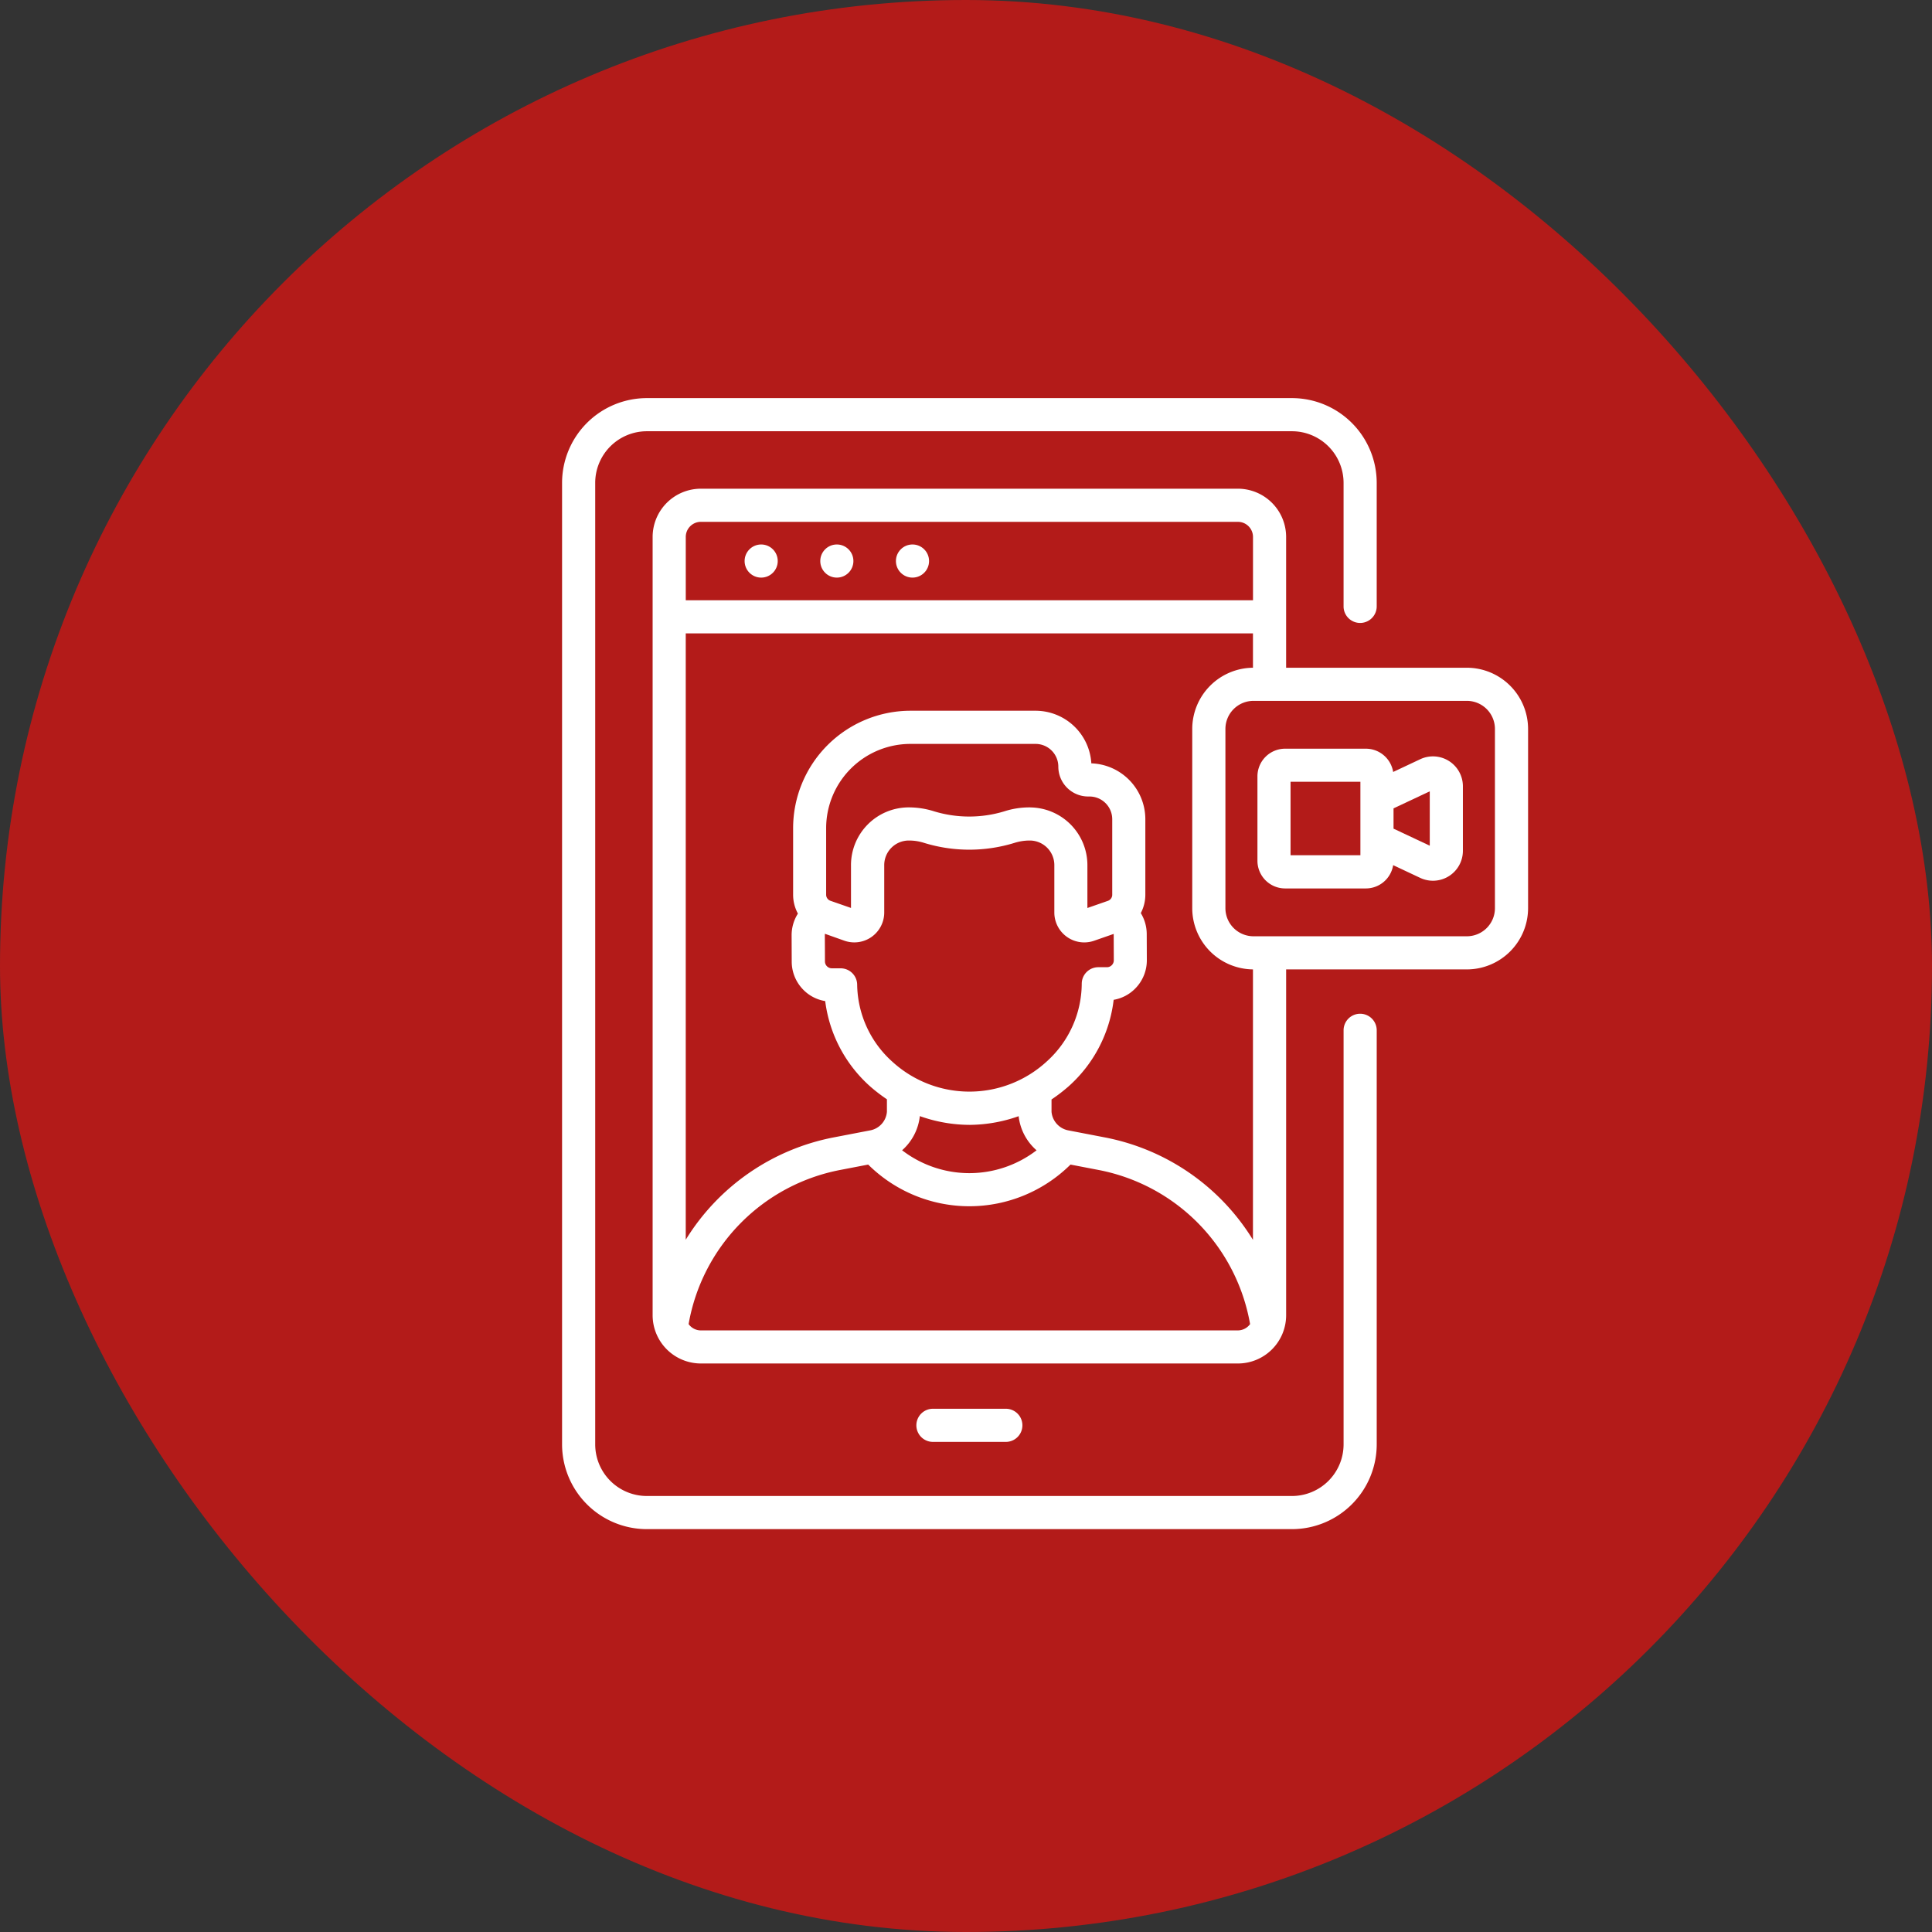
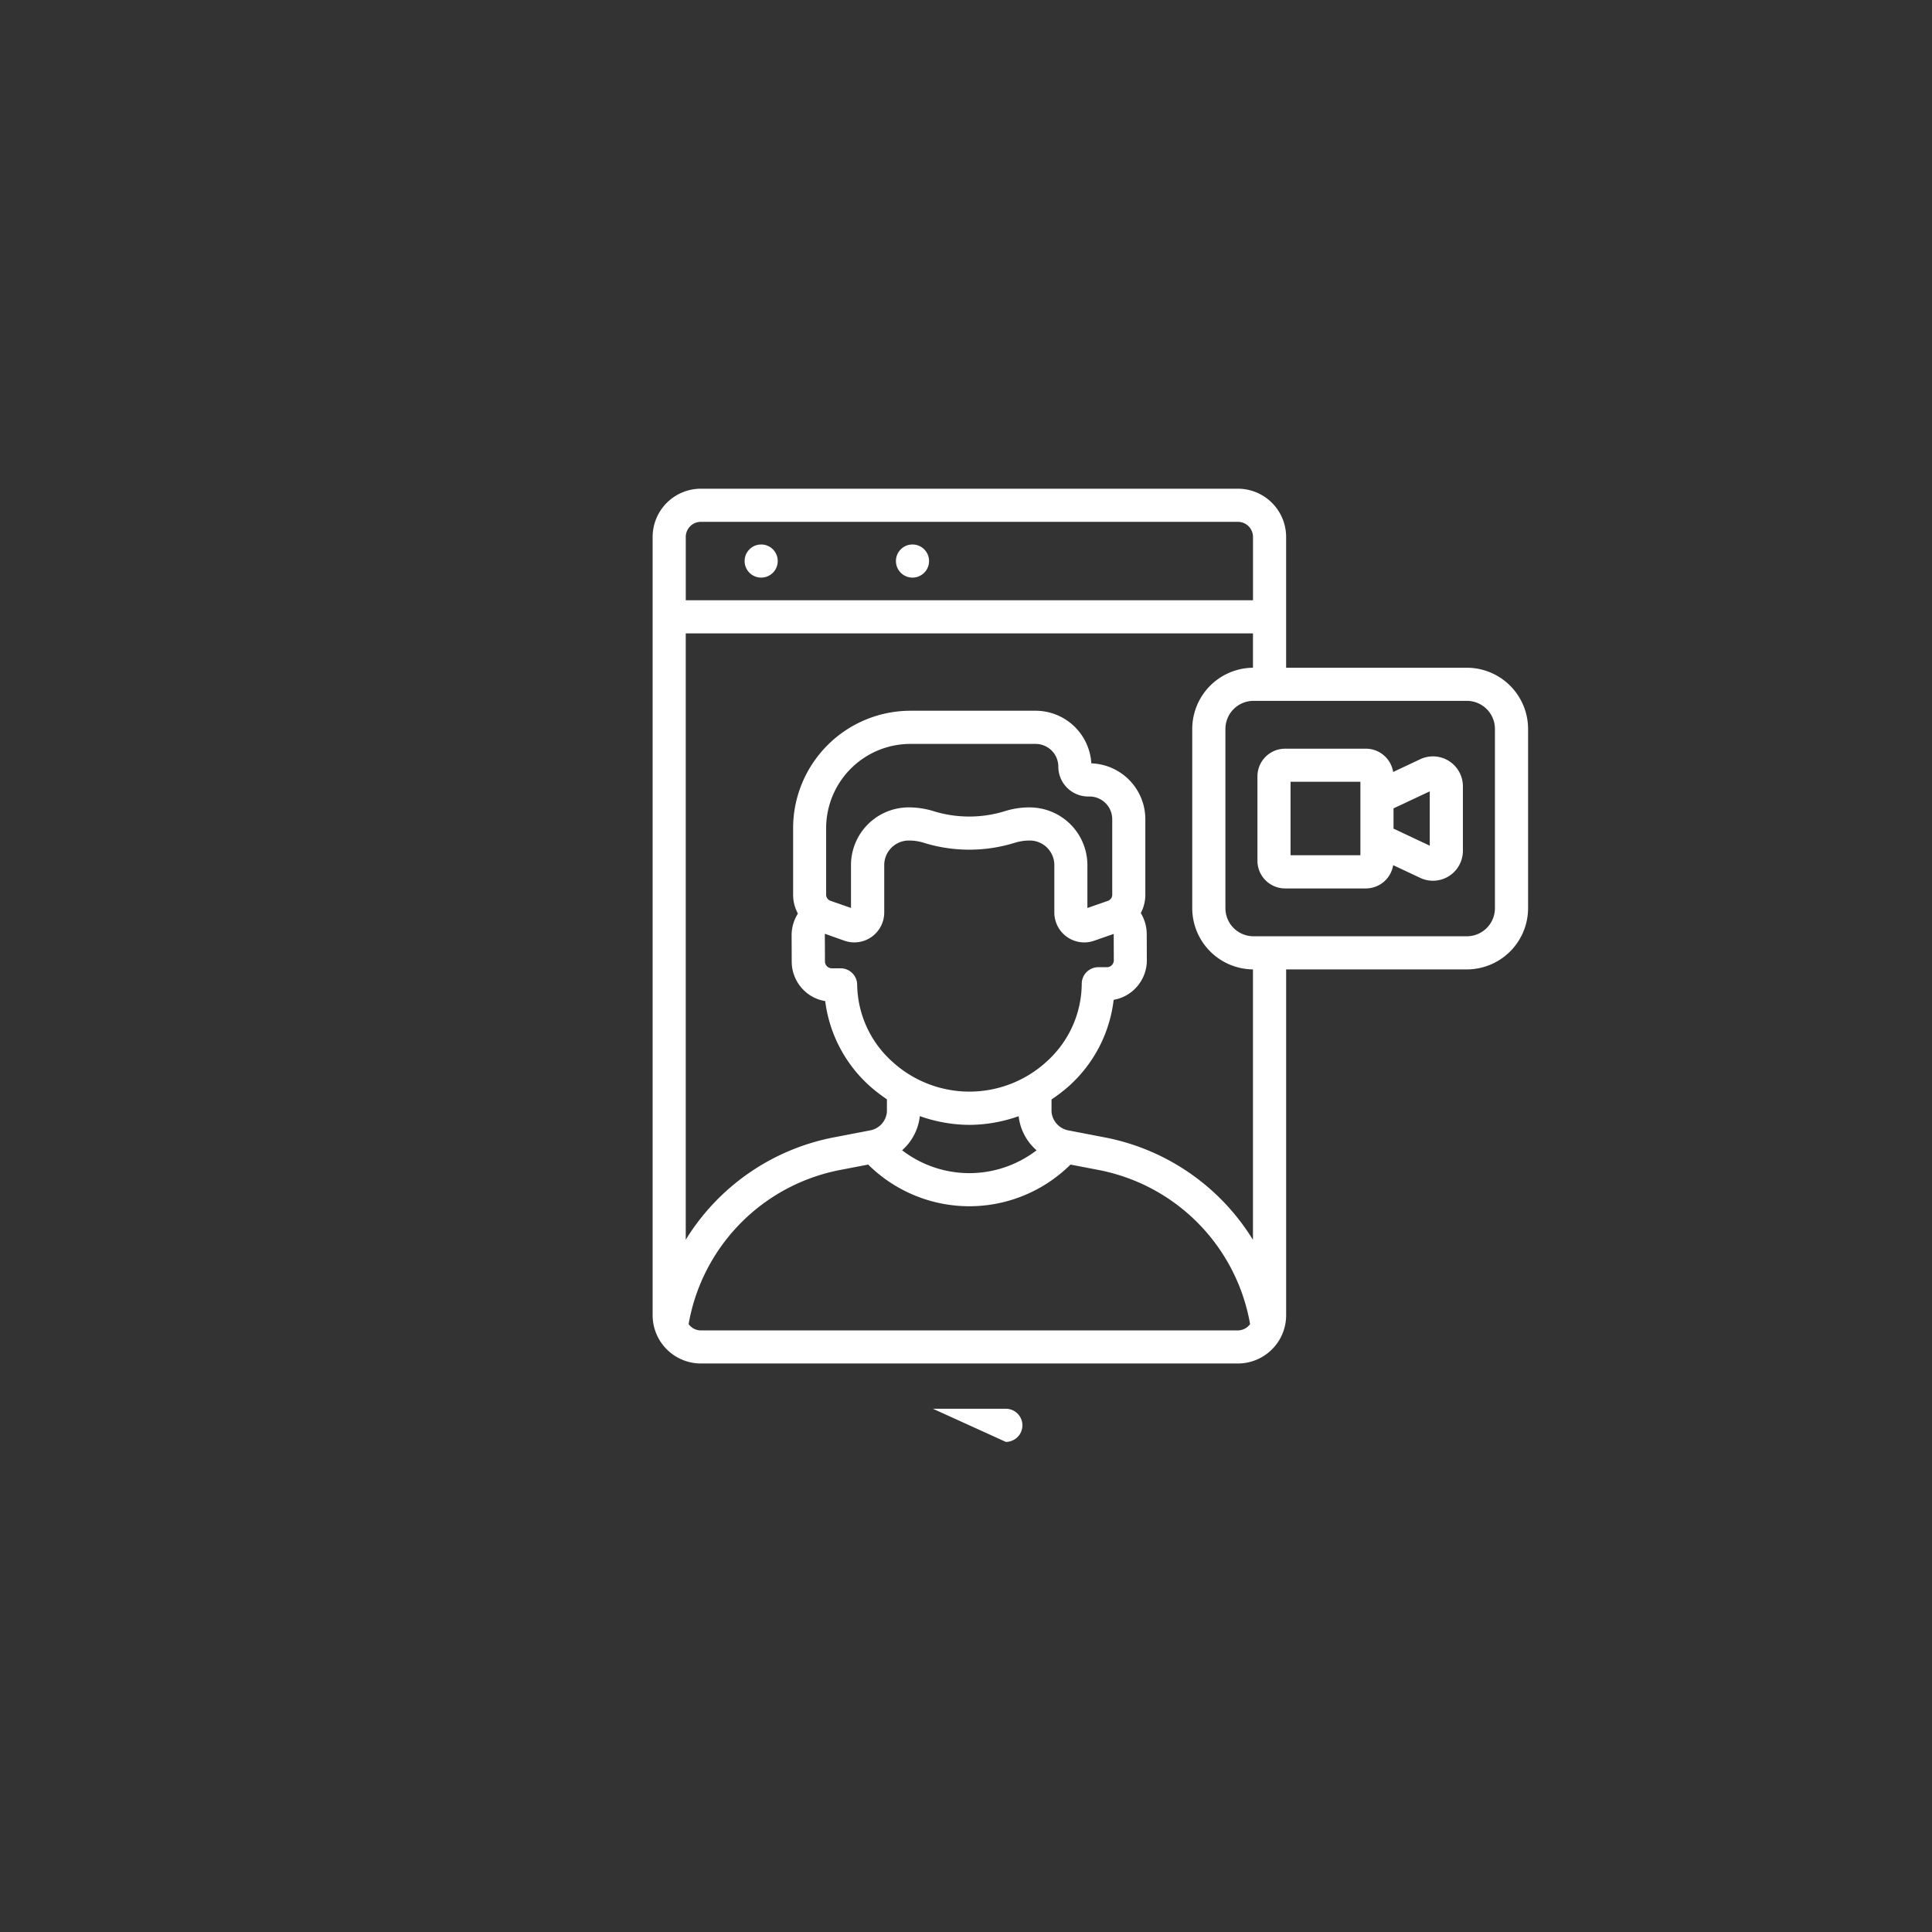
<svg xmlns="http://www.w3.org/2000/svg" width="165" height="165" viewBox="0 0 165 165">
  <rect x="0" y="0" width="165" height="165" fill="#333333" stroke="none" />
  <g id="Seguro-Icono05" transform="translate(-1362 -789)">
-     <rect id="Rectángulo_85" data-name="Rectángulo 85" width="165" height="165" rx="82.5" transform="translate(1362 789)" fill="#b31b19" />
    <g id="video-call" transform="translate(1372.646 823)">
      <g id="Grupo_152" data-name="Grupo 152" transform="translate(52.946 12.5)">
        <g id="Grupo_151" data-name="Grupo 151" transform="translate(0)">
          <g id="Grupo_150" data-name="Grupo 150">
            <g id="Grupo_149" data-name="Grupo 149">
              <circle id="Elipse_59" data-name="Elipse 59" cx="1.415" cy="1.415" r="1.415" fill="#fff" />
-               <circle id="Elipse_60" data-name="Elipse 60" cx="1.415" cy="1.415" r="1.415" transform="translate(6.462)" fill="#fff" />
              <circle id="Elipse_61" data-name="Elipse 61" cx="1.415" cy="1.415" r="1.415" transform="translate(12.923)" fill="#fff" />
            </g>
          </g>
        </g>
      </g>
      <g id="Grupo_153" data-name="Grupo 153" transform="translate(37.354 0)">
-         <path id="Trazado_3378" data-name="Trazado 3378" d="M205.393,460.33a1.415,1.415,0,1,0,0-2.83h-6.226a1.415,1.415,0,1,0,0,2.83Z" transform="translate(-167.491 -371.187)" fill="#fff" />
-         <path id="Trazado_3379" data-name="Trazado 3379" d="M105.516,52.577a1.415,1.415,0,0,0-1.415,1.415V89.357a4.412,4.412,0,0,1-4.407,4.407h-55.1a4.412,4.412,0,0,1-4.407-4.407V7.237A4.412,4.412,0,0,1,44.591,2.83h55.1A4.412,4.412,0,0,1,104.1,7.237v10.55a1.415,1.415,0,0,0,2.83,0V7.237A7.245,7.245,0,0,0,99.694,0h-55.1a7.245,7.245,0,0,0-7.237,7.237v82.12a7.246,7.246,0,0,0,7.237,7.237h55.1a7.246,7.246,0,0,0,7.237-7.237V53.992a1.415,1.415,0,0,0-1.415-1.415Z" transform="translate(-37.354 0)" fill="#fff" />
+         <path id="Trazado_3378" data-name="Trazado 3378" d="M205.393,460.33a1.415,1.415,0,1,0,0-2.83h-6.226Z" transform="translate(-167.491 -371.187)" fill="#fff" />
        <path id="Trazado_3380" data-name="Trazado 3380" d="M147.9,56.3H132.467V45.13a4.124,4.124,0,0,0-4.12-4.12H82.484a4.124,4.124,0,0,0-4.12,4.12V111.6a4.125,4.125,0,0,0,4.12,4.12h45.864a4.122,4.122,0,0,0,4.12-4.12V82.064H147.9a5.237,5.237,0,0,0,5.231-5.23V61.529A5.237,5.237,0,0,0,147.9,56.3ZM81.194,45.13a1.291,1.291,0,0,1,1.29-1.29h45.864a1.291,1.291,0,0,1,1.29,1.29v5.406H81.194Zm47.154,67.765H82.484a1.294,1.294,0,0,1-1.047-.539,16.249,16.249,0,0,1,12.93-13.161l2.407-.463a12.276,12.276,0,0,0,8.637,3.559h0a12.277,12.277,0,0,0,8.641-3.559l2.407.463a16.249,16.249,0,0,1,12.93,13.161A1.3,1.3,0,0,1,128.348,112.894ZM110.613,68.227h-.071a6.991,6.991,0,0,0-2.141.336,10.317,10.317,0,0,1-6,0,7.1,7.1,0,0,0-2.17-.336h-.042a4.932,4.932,0,0,0-4.884,4.964l0,3.624-1.754-.611a.549.549,0,0,1-.368-.518V70a7.2,7.2,0,0,1,7.194-7.194H111.07a1.944,1.944,0,0,1,1.942,1.942,2.551,2.551,0,0,0,2.549,2.549h.113a1.944,1.944,0,0,1,1.942,1.942v6.451a.549.549,0,0,1-.368.518l-1.753.611,0-3.62a4.933,4.933,0,0,0-4.884-4.969ZM94.75,79.616A2.556,2.556,0,0,0,98.144,77.2l0-4.016a2.1,2.1,0,0,1,2.067-2.127h.058a4.166,4.166,0,0,1,1.276.2,13.124,13.124,0,0,0,7.726,0,4.3,4.3,0,0,1,1.292-.2h.042a2.1,2.1,0,0,1,2.066,2.132l0,4.012a2.556,2.556,0,0,0,3.395,2.416l1.675-.584s0,.005,0,.008l.009,2.235a.59.59,0,0,1-.575.6l-.754,0a1.415,1.415,0,0,0-1.409,1.391,9,9,0,0,1-2.96,6.633,9.758,9.758,0,0,1-13.205.056,9,9,0,0,1-3.015-6.607,1.415,1.415,0,0,0-1.414-1.379h-.006l-.754,0h0a.59.59,0,0,1-.577-.6c-.005-2.356-.019-2.232,0-2.348Zm16.4,17.9a9.442,9.442,0,0,1-5.738,1.948h0a9.442,9.442,0,0,1-5.742-1.954,4.538,4.538,0,0,0,1.515-2.917,12.772,12.772,0,0,0,4.266.748h.032a12.788,12.788,0,0,0,4.14-.741A4.532,4.532,0,0,0,111.153,97.513Zm18.484,7.644A19.078,19.078,0,0,0,117,96.415l-3.169-.61a1.774,1.774,0,0,1-1.4-1.581V93.172a14.346,14.346,0,0,0,1.481-1.141,11.723,11.723,0,0,0,3.826-7.37,3.374,3.374,0,0,0,1.851-.973,3.422,3.422,0,0,0,.982-2.424l-.009-2.235a3.447,3.447,0,0,0-.507-1.775,3.369,3.369,0,0,0,.388-1.567V69.235a4.778,4.778,0,0,0-4.612-4.769,4.778,4.778,0,0,0-4.764-4.493H100.386A10.035,10.035,0,0,0,90.362,70v5.689a3.369,3.369,0,0,0,.41,1.608,3.439,3.439,0,0,0-.538,1.864l.009,2.235a3.423,3.423,0,0,0,1,2.416,3.371,3.371,0,0,0,1.859.957A11.723,11.723,0,0,0,96.991,92.1a14.377,14.377,0,0,0,1.382,1.057v1.064A1.759,1.759,0,0,1,97,95.8h0l-3.169.61a19.078,19.078,0,0,0-12.639,8.741V53.365h48.443V56.3a5.236,5.236,0,0,0-5.186,5.23V76.834a5.236,5.236,0,0,0,5.186,5.229ZM150.3,76.834a2.4,2.4,0,0,1-2.4,2.4H129.682a2.4,2.4,0,0,1-2.4-2.4V61.529a2.4,2.4,0,0,1,2.4-2.4H147.9a2.4,2.4,0,0,1,2.4,2.4Z" transform="translate(-70.627 -33.273)" fill="#fff" />
        <path id="Trazado_3381" data-name="Trazado 3381" d="M366.044,159.605l-2.312,1.088a2.363,2.363,0,0,0-2.329-1.988h-6.9a2.364,2.364,0,0,0-2.362,2.362v7.211a2.365,2.365,0,0,0,2.362,2.362h6.9a2.363,2.363,0,0,0,2.329-1.989l2.312,1.088a2.556,2.556,0,0,0,3.644-2.312v-5.509A2.556,2.556,0,0,0,366.044,159.605Zm-5.11,8.2h-5.965v-6.274h5.965Zm5.924-.815-3.094-1.456v-1.732l3.094-1.456Z" transform="translate(-292.751 -128.764)" fill="#fff" />
      </g>
    </g>
  </g>
</svg>